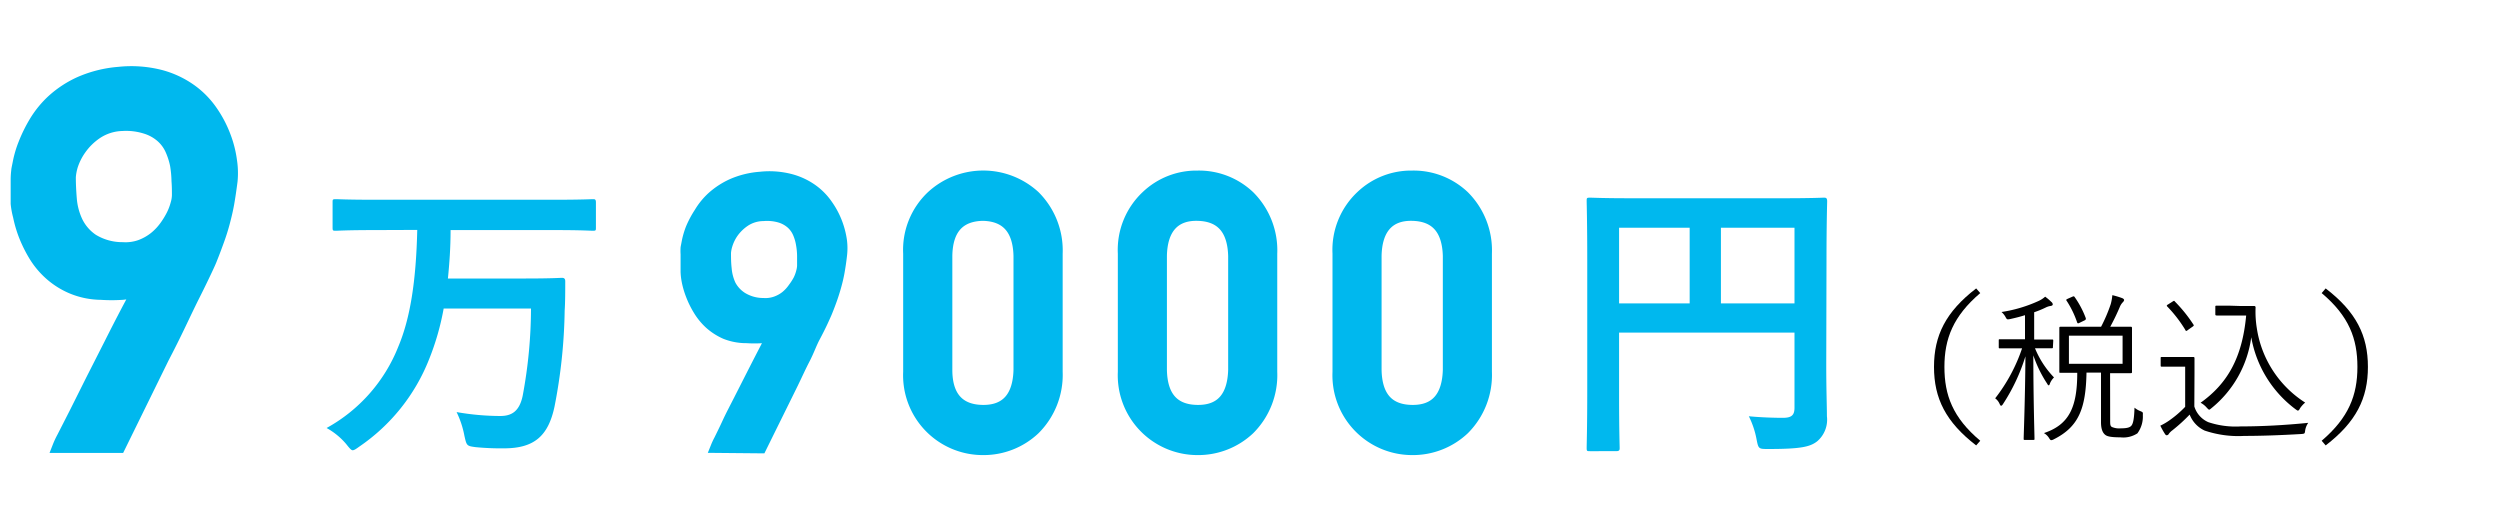
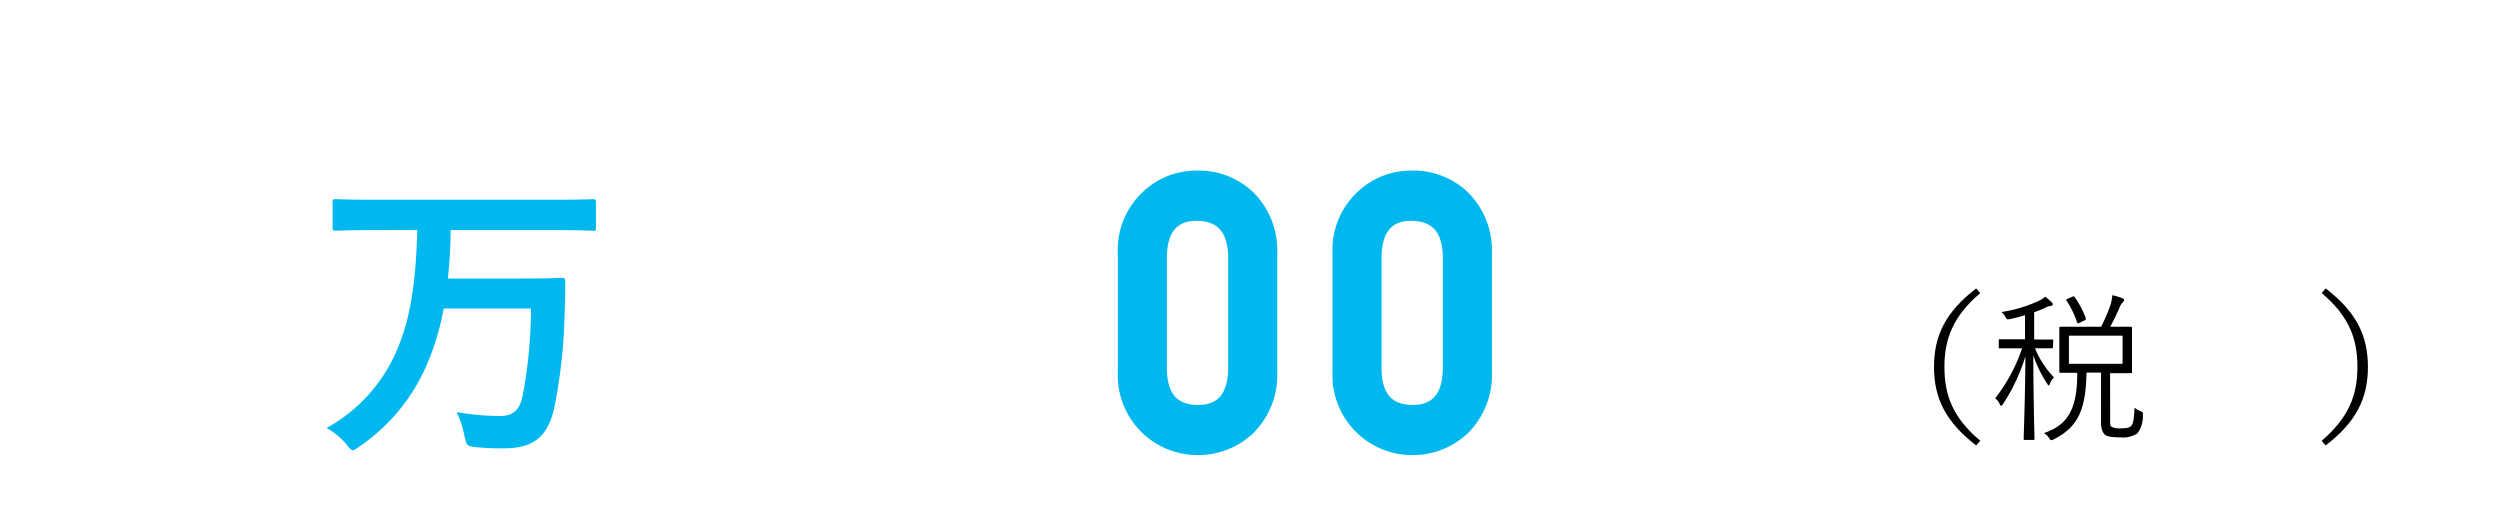
<svg xmlns="http://www.w3.org/2000/svg" viewBox="0 0 300 62.81">
  <defs>
    <style>.cls-1,.cls-2{fill:#00b8ee;}.cls-1{stroke:#00b8ee;stroke-miterlimit:10;stroke-width:1.44px;}.cls-3{fill:none;}</style>
  </defs>
  <g id="レイヤー_2" data-name="レイヤー 2">
    <g id="レイヤー_2-2" data-name="レイヤー 2">
      <path d="M237.63,35.17c-3.25,2.77-4.3,5.48-4.3,8.86s1,6.09,4.3,8.86l-.49.56c-3.65-2.81-5.06-5.65-5.06-9.42s1.41-6.61,5.06-9.42Z" />
      <path d="M246.35,41.63c0,.14,0,.16-.15.16s-.54,0-2,0a11,11,0,0,0,2.28,3.5A2.21,2.21,0,0,0,246,46c-.05.16-.09.24-.15.24s-.12-.06-.19-.2A14.67,14.67,0,0,1,244,42.64c0,5.2.14,9.55.14,10,0,.13,0,.15-.15.15H243c-.14,0-.16,0-.16-.15,0-.41.18-4.88.21-9.88a22.49,22.49,0,0,1-2.7,5.74c-.08.13-.16.19-.22.19s-.11-.07-.19-.25a1.6,1.6,0,0,0-.52-.64,20.3,20.3,0,0,0,3.23-6H242c-1.45,0-1.87,0-2,0s-.15,0-.15-.16v-.77c0-.14,0-.16.15-.16s.54,0,2,0h1V37.82c-.56.18-1.16.33-1.8.47-.37.07-.37.05-.56-.29a2.12,2.12,0,0,0-.46-.56,16.62,16.62,0,0,0,4.44-1.32,3.07,3.07,0,0,0,.8-.52,6.65,6.65,0,0,1,.75.64.38.38,0,0,1,.16.29c0,.11-.12.17-.29.19a1.9,1.9,0,0,0-.53.17,11.23,11.23,0,0,1-1.41.58v3.27h.14c1.45,0,1.89,0,2,0s.15,0,.15.16Zm6.87,8.74c0,.56,0,.72.19.86a2.2,2.2,0,0,0,1.1.17c.78,0,1.11-.12,1.28-.35s.31-.72.35-2.13a2.59,2.59,0,0,0,.69.41c.33.14.33.14.31.48a3.39,3.39,0,0,1-.65,2.19,3.09,3.09,0,0,1-2.05.48c-1.11,0-1.57-.11-1.8-.29s-.52-.54-.52-1.53V44.71h-1.74c-.08,4.31-.93,6.5-3.91,8a.77.77,0,0,1-.31.11c-.1,0-.15-.06-.27-.25a1.76,1.76,0,0,0-.62-.6c3-1,4-3.06,4-7.23l-2,0c-.13,0-.15,0-.15-.16s0-.52,0-1.62V41c0-1.14,0-1.52,0-1.62s0-.17.15-.17.68,0,2.4,0h2.46a18.69,18.69,0,0,0,1.16-2.72,5.89,5.89,0,0,0,.19-1.07,9.49,9.49,0,0,1,1.22.37c.11.06.19.12.19.21s-.06.18-.17.29a1.79,1.79,0,0,0-.35.56c-.29.68-.64,1.44-1.14,2.36h.06c1.74,0,2.3,0,2.39,0s.16,0,.16.17,0,.48,0,1.62v2c0,1.1,0,1.51,0,1.62s0,.16-.16.16-.65,0-2.39,0h-.08Zm-4.57-14.75c.18-.08.22-.08.29,0a11.14,11.14,0,0,1,1.36,2.57c0,.13,0,.19-.18.27l-.56.27c-.19.1-.25.1-.31-.06A11.47,11.47,0,0,0,248,36.1c-.1-.13-.06-.15.13-.25Zm6.06,4.66h-6.44v3.38h6.44Z" />
-       <path d="M263.32,48.77A3,3,0,0,0,265,50.66a10.3,10.3,0,0,0,3.87.51c2.47,0,5.26-.14,8.12-.43a2.16,2.16,0,0,0-.37.91c-.05.39-.05.39-.44.43-2.52.15-4.89.23-6.87.23a12.63,12.63,0,0,1-4.75-.64,3.5,3.5,0,0,1-1.8-1.92,20.19,20.19,0,0,1-2.09,1.9,1.88,1.88,0,0,0-.41.41.3.3,0,0,1-.23.17c-.08,0-.13,0-.23-.15a8.53,8.53,0,0,1-.56-1,7.35,7.35,0,0,0,1.18-.7,12.7,12.7,0,0,0,1.8-1.56V44h-1.43c-1,0-1.26,0-1.36,0s-.15,0-.15-.15V43c0-.14,0-.16.15-.16s.33,0,1.36,0h1c1,0,1.3,0,1.39,0s.16,0,.16.16,0,.58,0,1.81ZM260.69,36.2c.19-.12.21-.14.31,0a17.24,17.24,0,0,1,2.2,2.73c.08.11.08.15-.09.27l-.51.36c-.25.2-.29.2-.38,0a15.78,15.78,0,0,0-2.13-2.76c-.1-.1-.12-.16.08-.27Zm8.16.52c.81,0,1.41,0,1.64,0a.16.16,0,0,1,.18.18,12.32,12.32,0,0,0,.15,2.49,12.85,12.85,0,0,0,5.8,8.92A3.28,3.28,0,0,0,276,49c-.09.19-.17.27-.25.27s-.13-.06-.27-.15a13.76,13.76,0,0,1-5.33-8.65A13.19,13.19,0,0,1,265.35,49c-.12.1-.19.16-.25.16s-.14-.08-.29-.24a2.52,2.52,0,0,0-.74-.59c3.19-2.27,5-5.36,5.47-10.47h-2c-1.12,0-1.43,0-1.52,0s-.18,0-.18-.15v-.87c0-.14,0-.16.18-.16s.4,0,1.52,0Z" />
      <path d="M279.08,34.61c3.66,2.81,5.07,5.65,5.07,9.42s-1.41,6.61-5.07,9.42l-.48-.56c3.25-2.77,4.29-5.47,4.29-8.86s-1-6.09-4.29-8.86Z" />
-       <path class="cls-1" d="M7,53.63a9.89,9.89,0,0,1,.52-1.12L9,49.61l2-4,2.18-4.29q1.06-2.11,2-3.9c.62-1.18,1.13-2.11,1.52-2.79a4.84,4.84,0,0,1-2,.63,19.49,19.49,0,0,1-2.59,0,9.32,9.32,0,0,1-3.54-.74,9.5,9.5,0,0,1-2.63-1.69,9.86,9.86,0,0,1-1.84-2.25,15.78,15.78,0,0,1-1.18-2.42,14,14,0,0,1-.64-2.21A9.24,9.24,0,0,1,2,24.44c0-.12,0-.35,0-.67s0-.69,0-1.09,0-.8,0-1.21a9.67,9.67,0,0,1,.07-1c0-.14.09-.5.2-1.08a12.4,12.4,0,0,1,.63-2.1,17.57,17.57,0,0,1,1.29-2.63A11.84,11.84,0,0,1,6.37,12,12.52,12.52,0,0,1,9.65,9.88a14.49,14.49,0,0,1,4.61-1.14,14.14,14.14,0,0,1,4.93.34,11.23,11.23,0,0,1,3.66,1.69,10.33,10.33,0,0,1,2.54,2.57,13.69,13.69,0,0,1,1.58,3,13,13,0,0,1,.75,2.94,9.81,9.81,0,0,1,.07,2.44c-.13,1-.26,1.9-.4,2.69s-.32,1.53-.51,2.25-.41,1.42-.66,2.11-.53,1.46-.86,2.27c-.08.23-.3.72-.66,1.48s-.8,1.68-1.35,2.77-1.13,2.31-1.77,3.65-1.31,2.68-2,4L14.33,53.63ZM8.38,21.25q0,1.2.12,2.64a7.83,7.83,0,0,0,.72,2.71,5.52,5.52,0,0,0,1.89,2.18,6.84,6.84,0,0,0,3.61,1,5.35,5.35,0,0,0,2.12-.29,6.29,6.29,0,0,0,1.69-.94,6.89,6.89,0,0,0,1.27-1.32,10,10,0,0,0,.89-1.45,7,7,0,0,0,.5-1.34,3.92,3.92,0,0,0,.16-1c0-.51,0-1.08-.05-1.72a13,13,0,0,0-.18-1.93A8.69,8.69,0,0,0,20.55,18a4.57,4.57,0,0,0-1.14-1.58,5.17,5.17,0,0,0-1.88-1.06A7.78,7.78,0,0,0,14.66,15a5.79,5.79,0,0,0-3.11,1,7.54,7.54,0,0,0-1.92,1.9,7.32,7.32,0,0,0-1,2A6.33,6.33,0,0,0,8.38,21.25Z" />
      <path class="cls-2" d="M44.88,27.61c-3.21,0-4.32.08-4.54.08-.4,0-.43,0-.43-.4v-3c0-.36,0-.39.43-.39.22,0,1.33.07,4.54.07H66.57c3.25,0,4.36-.07,4.58-.07s.36,0,.36.39v3c0,.36,0,.4-.36.4s-1.33-.08-4.58-.08H54.07c0,2.13-.14,4-.32,5.81h9.36c3.07,0,4.11-.08,4.33-.08s.39.08.39.4c0,1,0,2.59-.07,3.53A64.07,64.07,0,0,1,66.54,48.8c-.76,3.57-2.49,5-6.06,5a30.74,30.74,0,0,1-3.38-.14C56,53.52,56,53.49,55.73,52.3a11.08,11.08,0,0,0-.94-2.85,31,31,0,0,0,5.23.47c1.33,0,2.3-.51,2.7-2.42a57.49,57.49,0,0,0,1-10.48H53.24a30.93,30.93,0,0,1-1.76,6.12,22.78,22.78,0,0,1-8.36,10.45c-.4.29-.62.44-.8.44s-.39-.26-.79-.76a8.41,8.41,0,0,0-2.34-1.91,19.21,19.21,0,0,0,8.61-9.77c1.41-3.35,2.13-7.78,2.27-14Z" />
-       <path class="cls-1" d="M86,53.63a8.19,8.19,0,0,1,.38-.81c.26-.53.61-1.23,1-2.08s.9-1.8,1.43-2.85l1.57-3.09c.51-1,1-1.95,1.44-2.8s.81-1.52,1.09-2a3.54,3.54,0,0,1-1.44.46,14,14,0,0,1-1.87,0A6.74,6.74,0,0,1,87.1,40a7,7,0,0,1-1.89-1.21,7.37,7.37,0,0,1-1.33-1.63A10.61,10.61,0,0,1,83,35.37a9.91,9.91,0,0,1-.47-1.59,7,7,0,0,1-.14-1.16c0-.09,0-.25,0-.48s0-.5,0-.79,0-.57,0-.87a5.32,5.32,0,0,1,0-.75l.15-.78a9.59,9.59,0,0,1,.45-1.51A11.71,11.71,0,0,1,84,25.55a8.2,8.2,0,0,1,1.55-1.89,9.31,9.31,0,0,1,2.36-1.52,10.24,10.24,0,0,1,3.32-.81,10,10,0,0,1,3.54.24,8,8,0,0,1,2.64,1.21,7.34,7.34,0,0,1,1.83,1.86,9.51,9.51,0,0,1,1.14,2.15,9.78,9.78,0,0,1,.54,2.11,7.08,7.08,0,0,1,0,1.76c-.08.72-.18,1.36-.28,1.93s-.23,1.11-.37,1.62-.29,1-.47,1.52-.38,1.05-.62,1.64c-.06.16-.22.51-.47,1.06s-.58,1.21-1,2S97,42.09,96.5,43.05,95.56,45,95.07,46c-1.13,2.3-2.4,4.86-3.79,7.68Zm1-23.3c0,.57,0,1.2.08,1.9a5.87,5.87,0,0,0,.52,2A4.05,4.05,0,0,0,89,35.75a4.92,4.92,0,0,0,2.6.73,3.79,3.79,0,0,0,1.53-.21,4.18,4.18,0,0,0,1.21-.67,4.87,4.87,0,0,0,.92-1,7.39,7.39,0,0,0,.64-1,5,5,0,0,0,.36-1,3.17,3.17,0,0,0,.11-.7c0-.37,0-.78,0-1.24a8.4,8.4,0,0,0-.14-1.39,5.68,5.68,0,0,0-.4-1.35,3.32,3.32,0,0,0-.82-1.14,3.71,3.71,0,0,0-1.36-.76,5.58,5.58,0,0,0-2.06-.21,4.13,4.13,0,0,0-2.24.68A5.61,5.61,0,0,0,87.9,27.9a5.29,5.29,0,0,0-.71,1.46A4.3,4.3,0,0,0,87,30.33Z" />
-       <path class="cls-1" d="M109.1,30.42a8.8,8.8,0,0,1,2.76-6.85,9.07,9.07,0,0,1,12.26,0,9.15,9.15,0,0,1,2.68,6.86V44.63a9.15,9.15,0,0,1-2.68,6.84,8.86,8.86,0,0,1-6.18,2.42,8.85,8.85,0,0,1-8.84-9.25Zm13.24.29q-.12-4.84-4.4-4.93c-2.86.06-4.33,1.7-4.38,4.93V44.38c0,3.25,1.52,4.9,4.38,4.93s4.32-1.68,4.4-4.93Z" />
      <path class="cls-1" d="M134.86,30.42a8.8,8.8,0,0,1,2.76-6.85,8.62,8.62,0,0,1,6.08-2.38,8.72,8.72,0,0,1,6.18,2.39,9.11,9.11,0,0,1,2.67,6.86V44.63a9.11,9.11,0,0,1-2.67,6.84,8.88,8.88,0,0,1-6.18,2.42,8.85,8.85,0,0,1-8.84-9.25Zm13.24.29c-.09-3.23-1.55-4.87-4.4-4.93s-4.33,1.7-4.39,4.93V44.38c.06,3.25,1.52,4.9,4.39,4.93s4.31-1.68,4.4-4.93Z" />
      <path class="cls-1" d="M160.62,30.42a8.8,8.8,0,0,1,2.76-6.85,8.62,8.62,0,0,1,6.08-2.38,8.72,8.72,0,0,1,6.18,2.39,9.14,9.14,0,0,1,2.67,6.86V44.63a9.15,9.15,0,0,1-2.67,6.84,8.88,8.88,0,0,1-6.18,2.42,8.85,8.85,0,0,1-8.84-9.25Zm13.24.29c-.09-3.23-1.55-4.87-4.4-4.93s-4.33,1.7-4.39,4.93V44.38c.06,3.25,1.52,4.9,4.39,4.93s4.31-1.68,4.4-4.93Z" />
-       <path class="cls-2" d="M219.15,43.72c0,3.14.08,5,.08,6.23a3.41,3.41,0,0,1-1.16,3c-.86.68-2,.93-5.87.93-1.15,0-1.19,0-1.41-1.15a10.53,10.53,0,0,0-.93-2.78c1.51.15,3.2.19,4.07.19,1.08,0,1.41-.33,1.41-1.23v-9H194.29v7.68c0,3.92.07,5.94.07,6.16s0,.39-.43.39H190.8c-.36,0-.4,0-.4-.39s.07-2.45.07-7.06V31.25c0-4.61-.07-6.88-.07-7.1,0-.39,0-.43.4-.43s1.47.07,4.9.07H214c3.42,0,4.64-.07,4.86-.07s.4,0,.4.43c0,.22-.08,2.63-.08,7.25Zm-16.39-7.31V27.33h-8.47v9.08Zm3.75-9.08v9.08h8.83V27.33Z" />
      <rect class="cls-3" width="300" height="62.81" />
    </g>
  </g>
</svg>